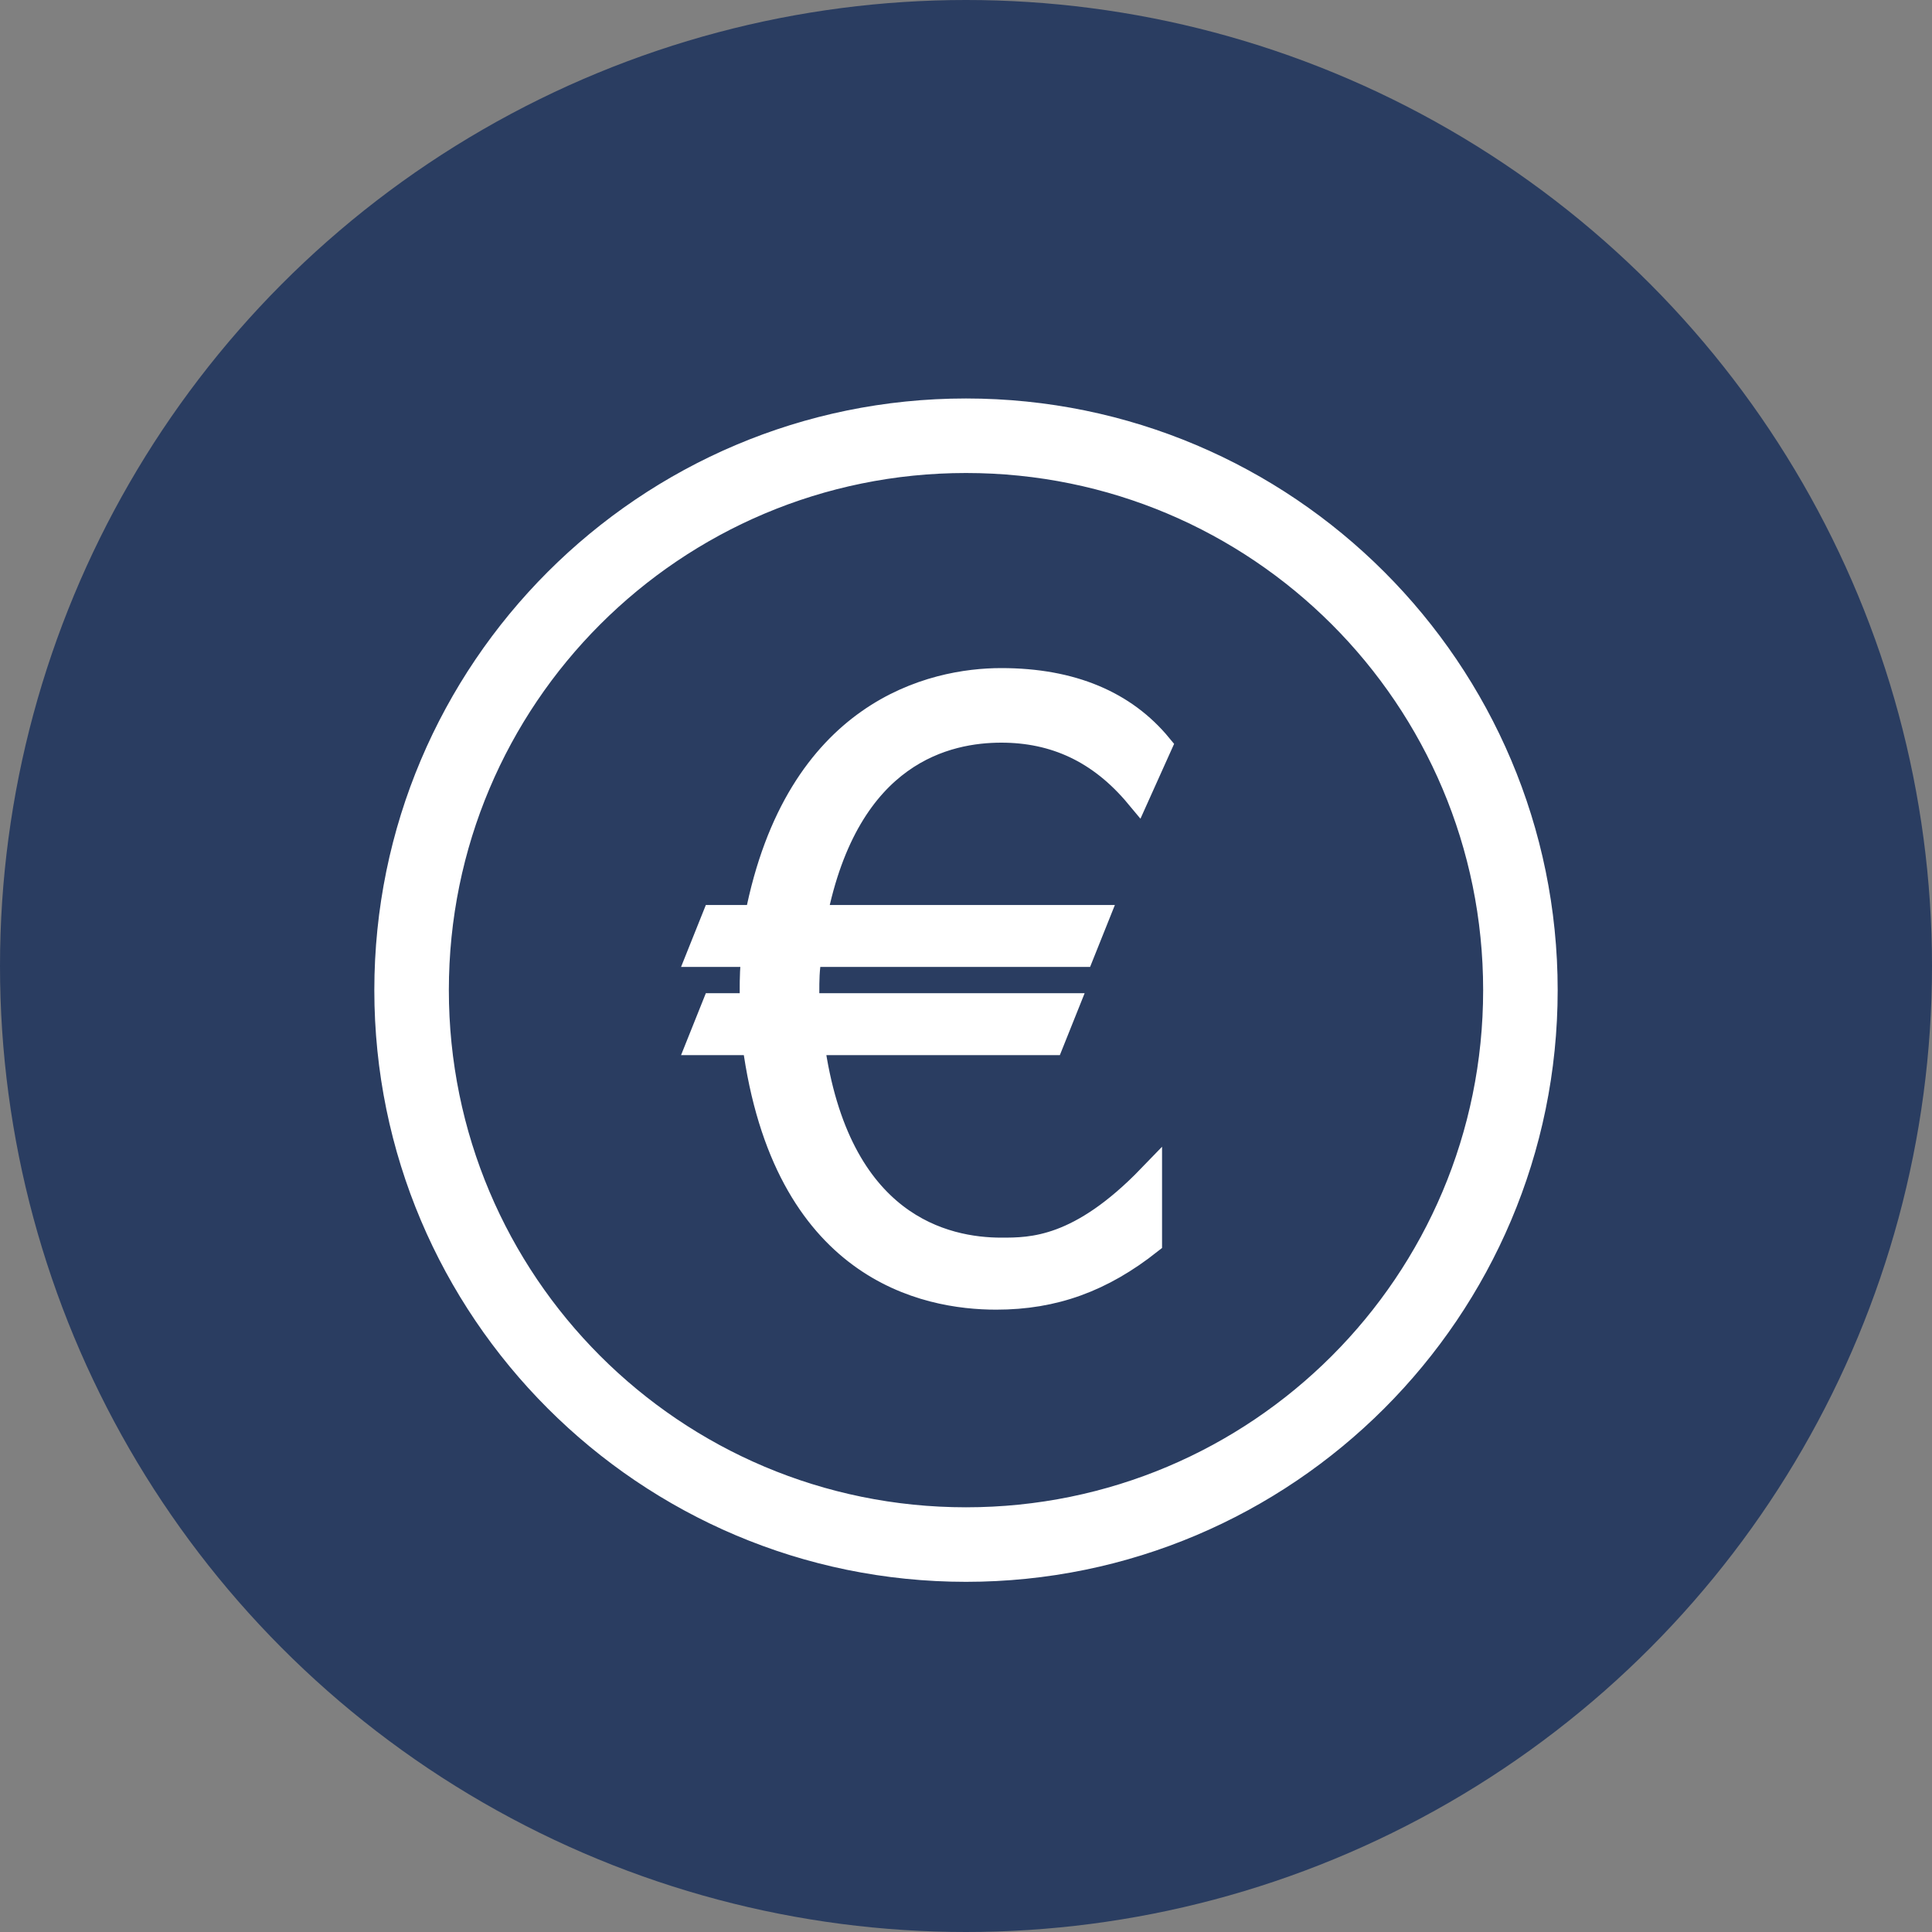
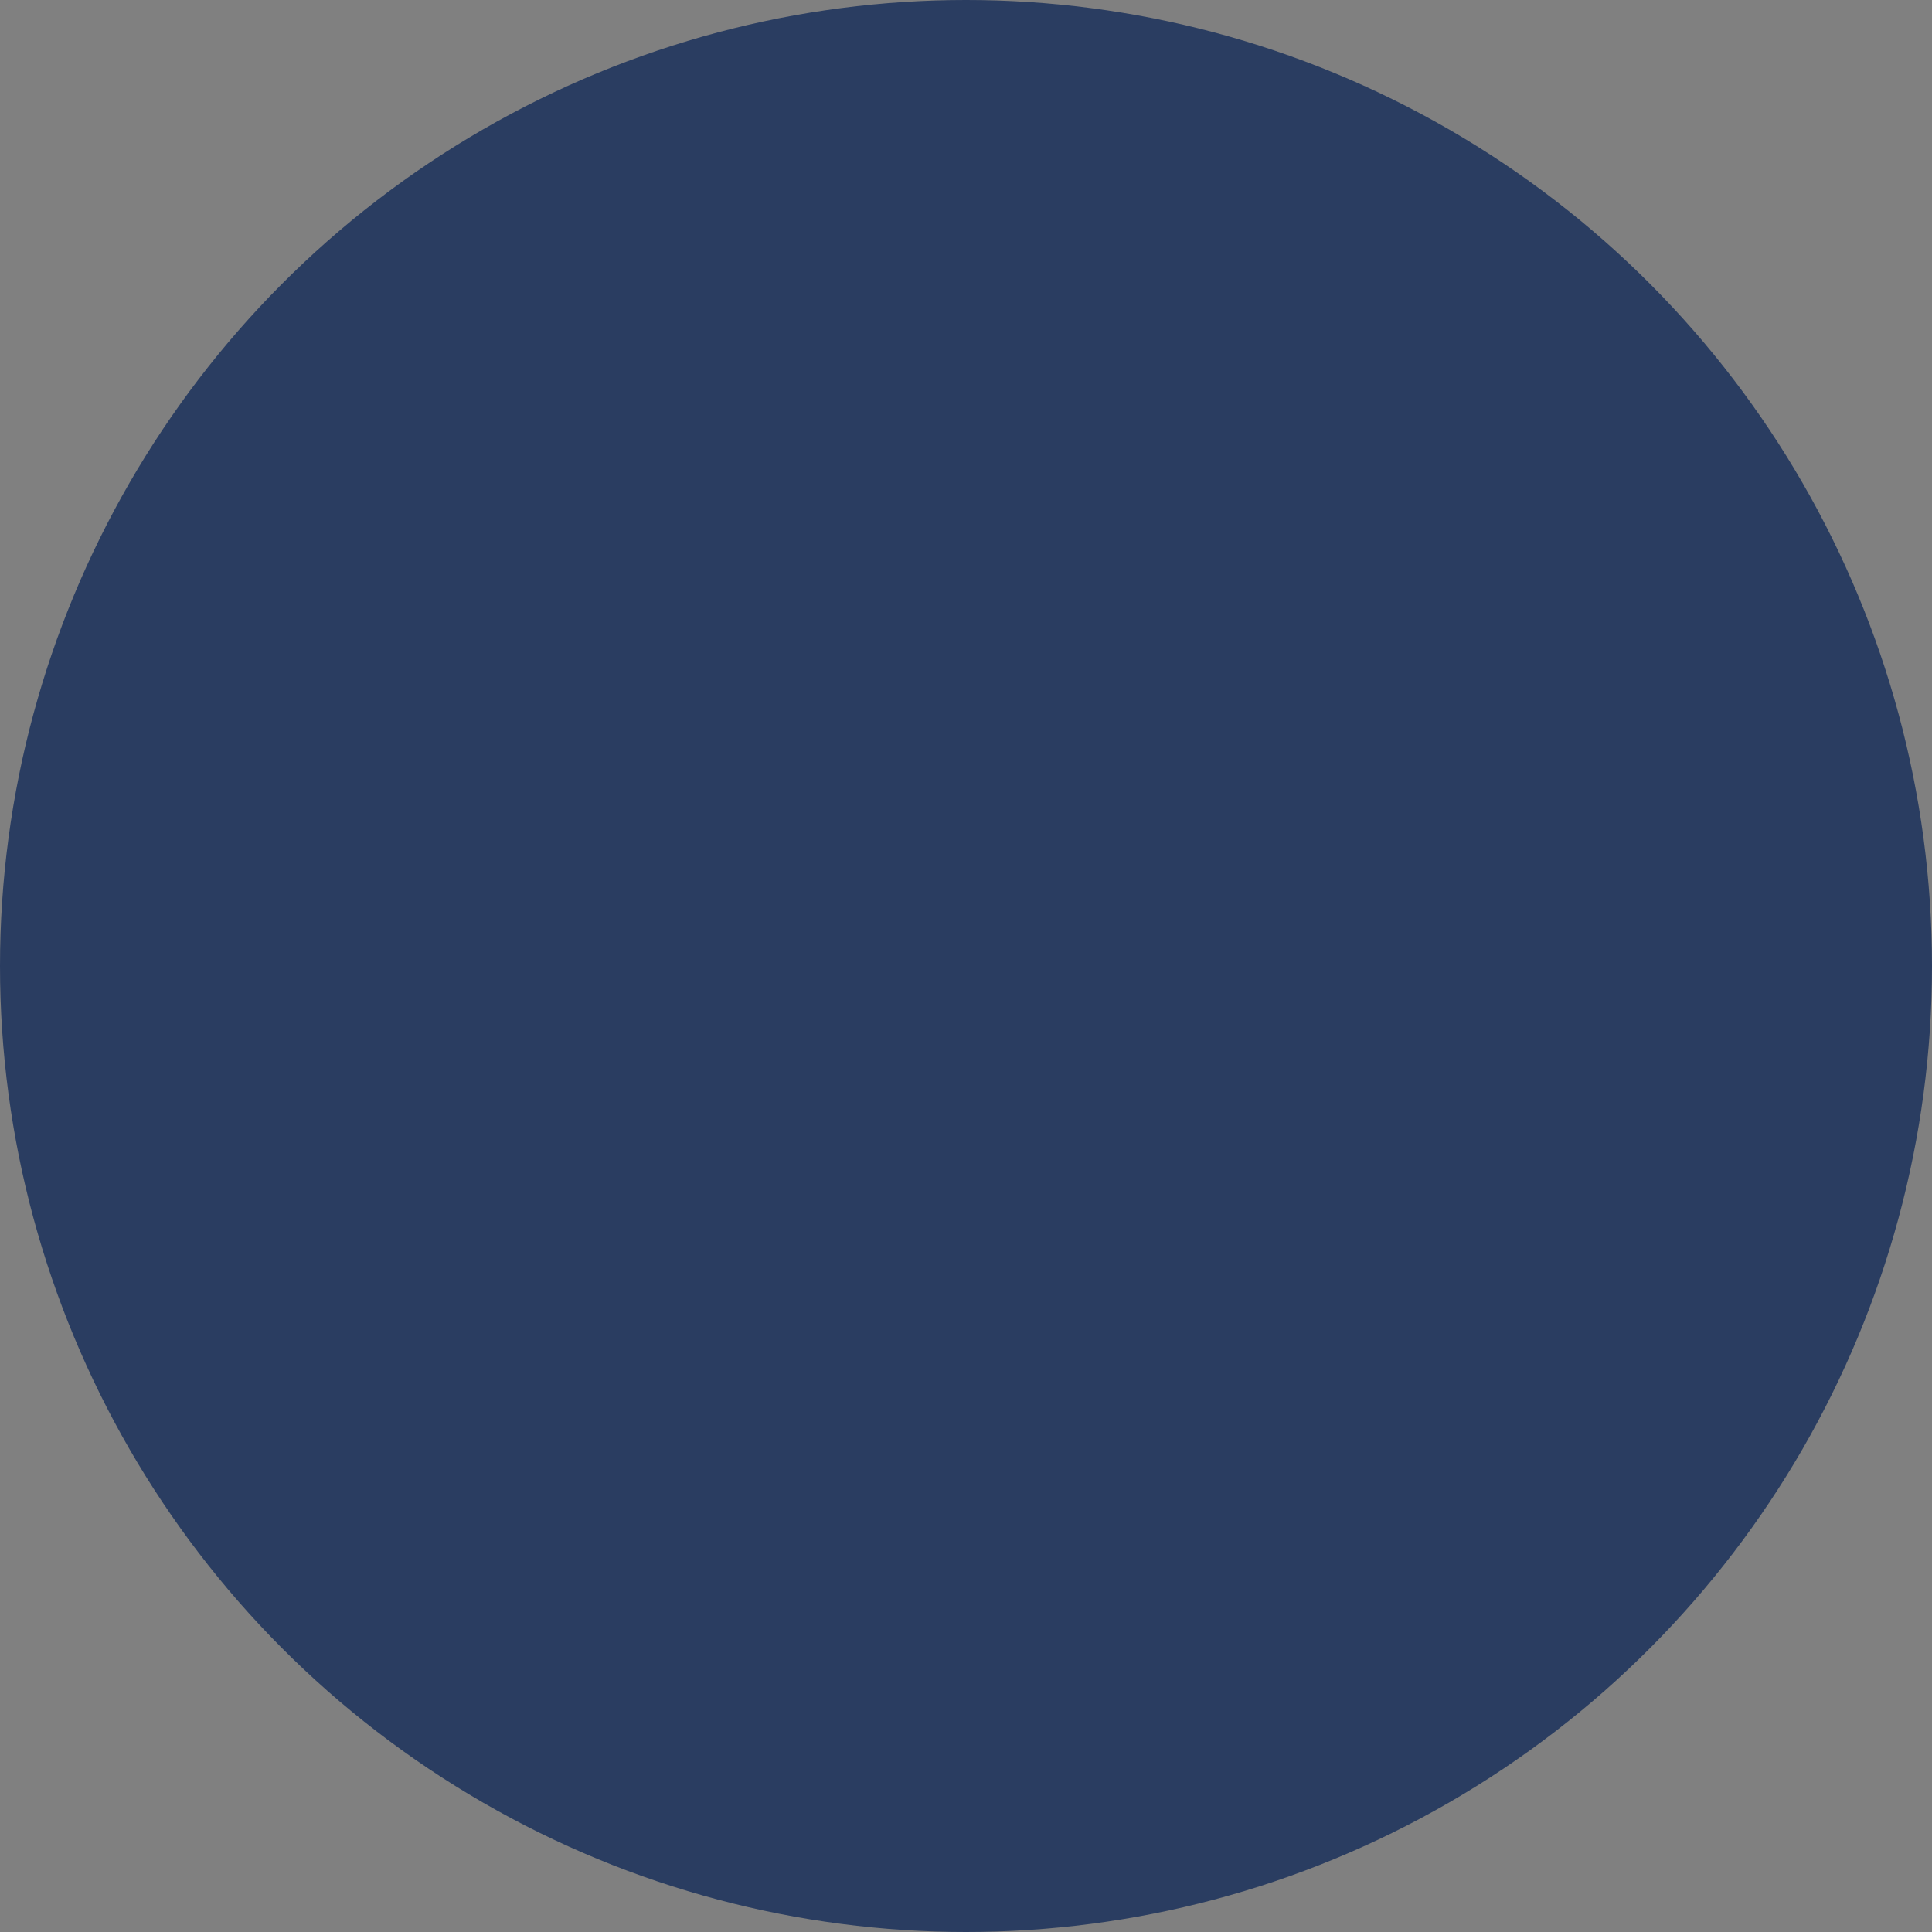
<svg xmlns="http://www.w3.org/2000/svg" width="40px" height="40px" viewBox="0 0 40 40" version="1.1">
  <rect x="0" y="0" width="40" height="40" fill="#808080" stroke="none" />
  <title>Gehalt</title>
  <g id="🍰-Symbols" stroke="none" stroke-width="1" fill="none" fill-rule="evenodd">
    <g id="Gehalt" transform="translate(0, -0)">
      <g id="Group-8" fill="#2A3D61">
        <circle id="Oval" cx="20" cy="20" r="20" />
      </g>
      <g id="icons8-euro" transform="translate(8, 8.5)" fill="#FFFFFF" fill-rule="nonzero" stroke="#FFFFFF" stroke-width="0.5">
-         <path d="M12,0 C5.379,0 0,5.379 0,12 C0,18.621 5.379,24 12,24 C18.621,24 24,18.621 24,12 C24,5.379 18.621,0 12,0 Z M12,1.043 C18.057,1.043 22.957,5.943 22.957,12 C22.957,18.057 18.057,22.957 12,22.957 C5.943,22.957 1.043,18.057 1.043,12 C1.043,5.943 5.943,1.043 12,1.043 Z M12.731,5.582 C11.322,5.582 8.504,6.208 7.669,10.487 L6.783,10.487 L6.47,11.269 L7.617,11.269 C7.565,11.426 7.565,11.844 7.565,11.948 L7.565,12.313 L6.783,12.313 L6.47,13.095 L7.617,13.095 C8.243,17.791 11.165,18.365 12.626,18.365 C13.826,18.365 14.818,18 15.809,17.217 L15.809,15.861 C14.348,17.374 13.357,17.374 12.731,17.374 C11.583,17.374 9.339,16.904 8.818,13.095 L13.774,13.095 L14.087,12.313 L8.713,12.313 L8.713,12.052 C8.713,11.791 8.713,11.582 8.766,11.269 L14.4,11.269 L14.713,10.487 L8.87,10.487 C9.548,7.043 11.635,6.626 12.731,6.626 C13.826,6.626 14.766,7.044 15.548,7.983 L16.017,6.94 C15.287,6.053 14.192,5.582 12.731,5.582 L12.731,5.582 Z" id="Shape" />
-       </g>
+         </g>
    </g>
  </g>
</svg>